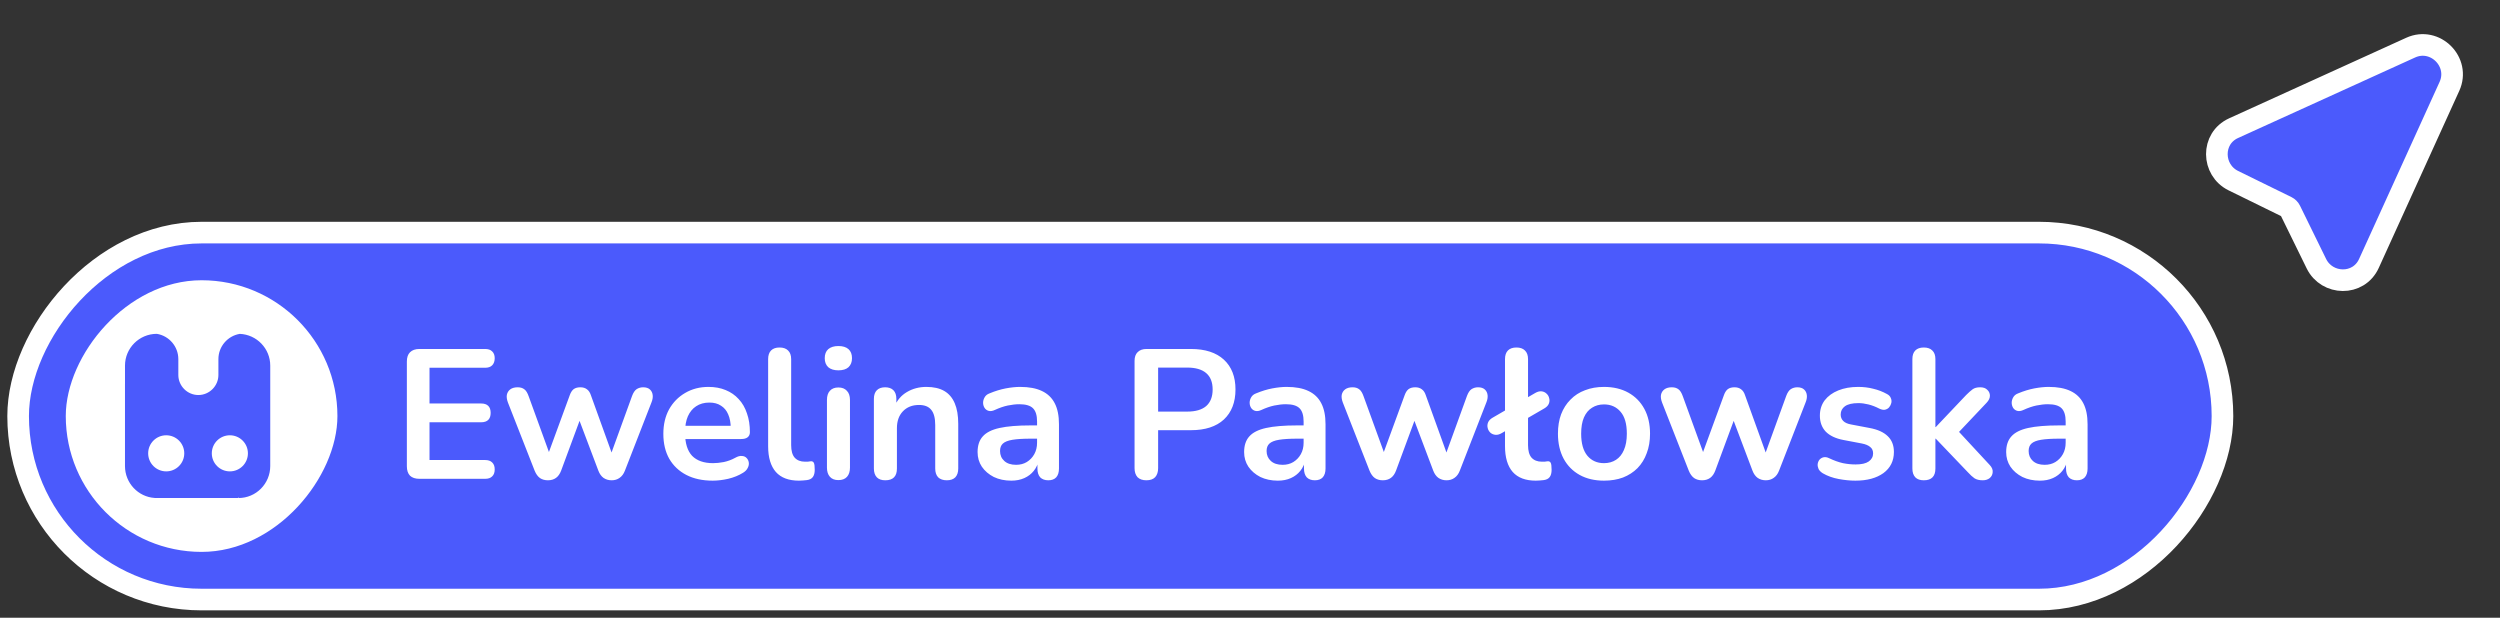
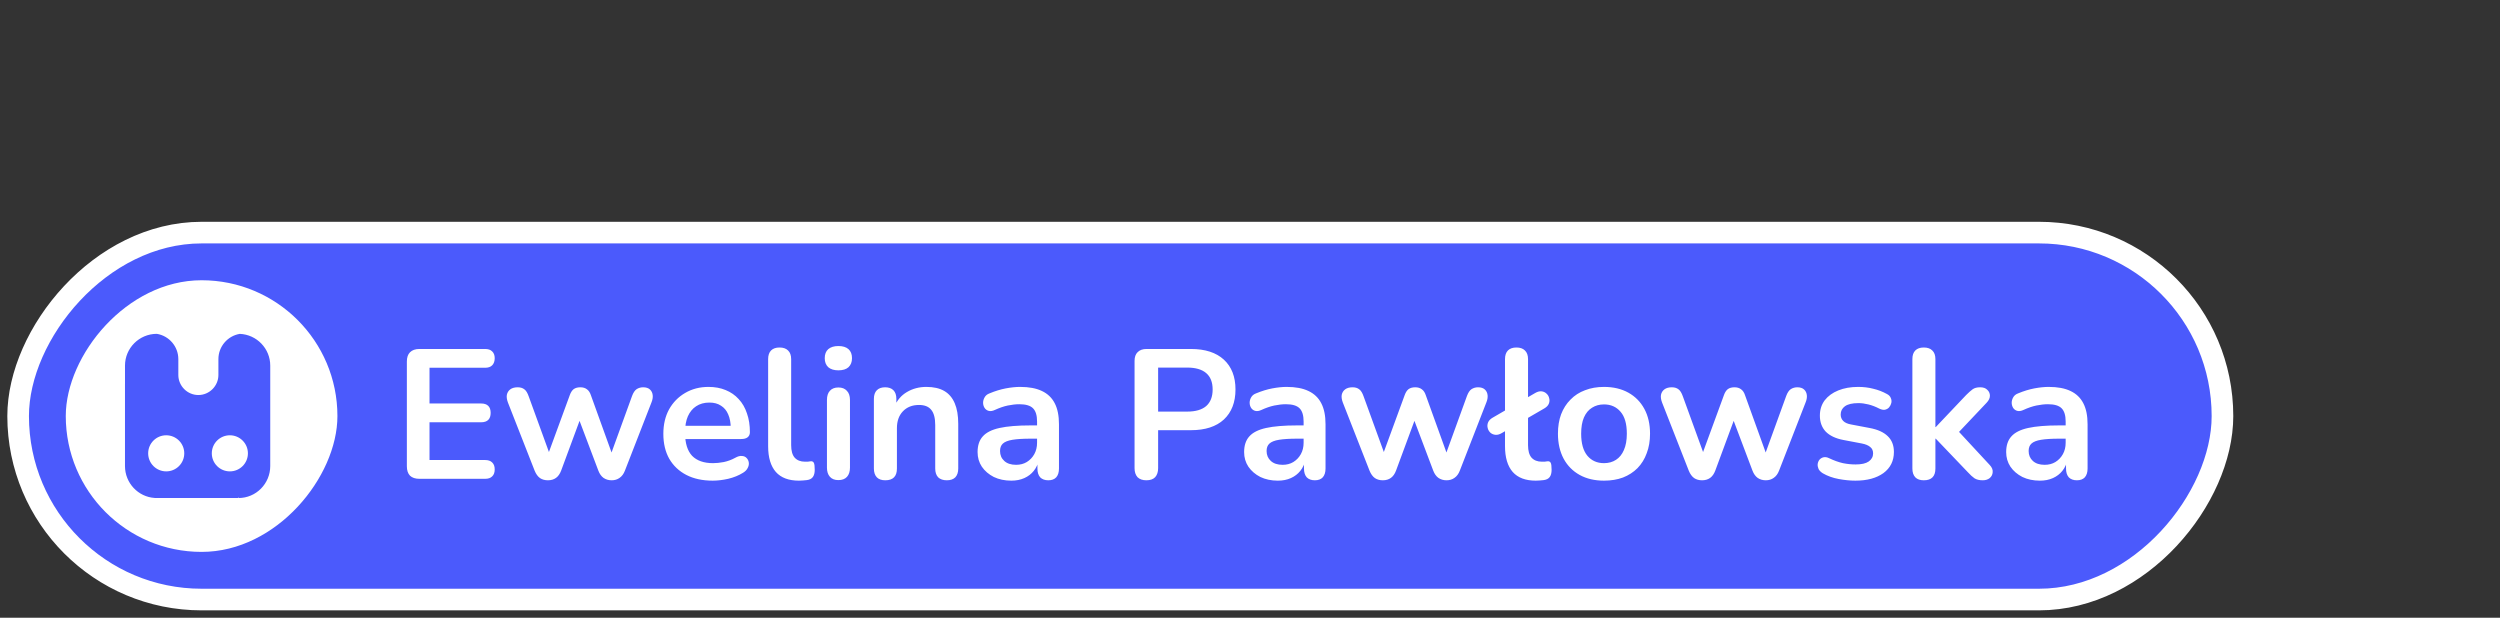
<svg xmlns="http://www.w3.org/2000/svg" width="259" height="64" viewBox="0 0 259 64" fill="none">
  <rect x="0" y="0" width="259" height="64" fill="#333333" stroke="none" />
-   <path d="M253.761 8.949C254.912 6.419 252.277 3.783 249.746 4.934L231.403 13.276C229.049 14.346 229.135 17.617 231.378 18.717L236.897 21.423C237.06 21.503 237.193 21.636 237.273 21.799L239.978 27.317C241.077 29.56 244.349 29.647 245.42 27.293L253.761 8.949Z" fill="#4B5AFC" stroke="white" stroke-width="2.24" />
  <rect x="1.12" y="-1.12" width="228.368" height="38.015" rx="19.008" transform="matrix(-1 0 0 1 231.367 25.218)" fill="#4B5AFC" />
  <rect x="1.12" y="-1.12" width="228.368" height="38.015" rx="19.008" transform="matrix(-1 0 0 1 231.367 25.218)" stroke="white" stroke-width="2.24" />
  <path d="M43.448 49.605C43.029 49.605 42.704 49.497 42.475 49.281C42.259 49.052 42.151 48.728 42.151 48.308V37.451C42.151 37.032 42.259 36.714 42.475 36.497C42.704 36.268 43.029 36.154 43.448 36.154H50.26C50.578 36.154 50.82 36.236 50.985 36.402C51.163 36.567 51.252 36.803 51.252 37.108C51.252 37.426 51.163 37.674 50.985 37.852C50.82 38.017 50.578 38.1 50.26 38.1H44.498V41.801H49.84C50.171 41.801 50.419 41.884 50.584 42.05C50.75 42.215 50.832 42.457 50.832 42.775C50.832 43.093 50.75 43.334 50.584 43.5C50.419 43.665 50.171 43.748 49.84 43.748H44.498V47.659H50.26C50.578 47.659 50.82 47.742 50.985 47.907C51.163 48.073 51.252 48.314 51.252 48.632C51.252 48.95 51.163 49.192 50.985 49.357C50.82 49.523 50.578 49.605 50.26 49.605H43.448ZM56.764 49.758C56.446 49.758 56.172 49.682 55.943 49.529C55.714 49.364 55.53 49.109 55.39 48.766L52.623 41.706C52.509 41.401 52.471 41.134 52.509 40.905C52.56 40.663 52.681 40.472 52.871 40.332C53.062 40.192 53.317 40.123 53.635 40.123C53.914 40.123 54.143 40.192 54.322 40.332C54.5 40.46 54.652 40.708 54.779 41.077L57.088 47.43H56.649L59.034 40.924C59.136 40.644 59.27 40.441 59.435 40.313C59.613 40.186 59.842 40.123 60.122 40.123C60.402 40.123 60.631 40.192 60.809 40.332C60.987 40.46 61.12 40.657 61.209 40.924L63.556 47.43H63.156L65.483 41.019C65.611 40.676 65.77 40.441 65.96 40.313C66.164 40.186 66.386 40.123 66.628 40.123C66.933 40.123 67.169 40.199 67.334 40.351C67.5 40.504 67.595 40.701 67.62 40.943C67.646 41.172 67.601 41.426 67.487 41.706L64.739 48.766C64.612 49.096 64.428 49.345 64.186 49.51C63.957 49.675 63.684 49.758 63.365 49.758C63.047 49.758 62.768 49.675 62.526 49.51C62.297 49.345 62.119 49.096 61.992 48.766L59.492 42.145H60.58L58.138 48.747C58.01 49.09 57.832 49.345 57.603 49.51C57.374 49.675 57.094 49.758 56.764 49.758ZM73.836 49.796C72.781 49.796 71.871 49.599 71.108 49.205C70.345 48.81 69.753 48.251 69.333 47.526C68.926 46.801 68.723 45.942 68.723 44.95C68.723 43.983 68.92 43.137 69.314 42.412C69.721 41.687 70.275 41.121 70.974 40.714C71.686 40.294 72.494 40.084 73.397 40.084C74.059 40.084 74.65 40.192 75.172 40.409C75.706 40.625 76.158 40.937 76.526 41.344C76.908 41.751 77.194 42.247 77.385 42.832C77.589 43.404 77.69 44.053 77.69 44.778C77.69 45.007 77.608 45.185 77.442 45.312C77.29 45.427 77.067 45.484 76.775 45.484H70.65V44.11H76.011L75.706 44.396C75.706 43.811 75.617 43.322 75.439 42.927C75.274 42.533 75.026 42.234 74.695 42.031C74.377 41.814 73.976 41.706 73.493 41.706C72.959 41.706 72.501 41.833 72.119 42.088C71.75 42.329 71.464 42.679 71.26 43.137C71.07 43.582 70.974 44.117 70.974 44.74V44.873C70.974 45.916 71.216 46.699 71.699 47.22C72.195 47.729 72.92 47.983 73.874 47.983C74.205 47.983 74.574 47.945 74.981 47.869C75.401 47.78 75.795 47.634 76.164 47.43C76.431 47.278 76.666 47.214 76.87 47.239C77.073 47.252 77.233 47.322 77.347 47.449C77.474 47.577 77.55 47.736 77.576 47.926C77.601 48.104 77.563 48.289 77.462 48.48C77.372 48.67 77.213 48.836 76.984 48.976C76.539 49.255 76.024 49.465 75.439 49.605C74.867 49.733 74.332 49.796 73.836 49.796ZM82.766 49.796C81.71 49.796 80.915 49.497 80.381 48.899C79.846 48.289 79.579 47.398 79.579 46.228V37.203C79.579 36.809 79.681 36.51 79.885 36.306C80.088 36.103 80.381 36.001 80.762 36.001C81.144 36.001 81.436 36.103 81.64 36.306C81.856 36.51 81.964 36.809 81.964 37.203V46.114C81.964 46.699 82.085 47.131 82.327 47.411C82.581 47.691 82.937 47.831 83.395 47.831C83.497 47.831 83.592 47.831 83.681 47.831C83.77 47.818 83.86 47.805 83.949 47.793C84.127 47.767 84.248 47.818 84.311 47.945C84.375 48.06 84.406 48.301 84.406 48.67C84.406 48.988 84.343 49.236 84.216 49.414C84.088 49.593 83.879 49.701 83.586 49.739C83.459 49.752 83.325 49.764 83.185 49.777C83.046 49.79 82.906 49.796 82.766 49.796ZM86.855 49.739C86.474 49.739 86.181 49.624 85.978 49.395C85.774 49.166 85.672 48.849 85.672 48.441V41.439C85.672 41.019 85.774 40.701 85.978 40.485C86.181 40.256 86.474 40.142 86.855 40.142C87.237 40.142 87.529 40.256 87.733 40.485C87.949 40.701 88.057 41.019 88.057 41.439V48.441C88.057 48.849 87.956 49.166 87.752 49.395C87.549 49.624 87.249 49.739 86.855 49.739ZM86.855 38.367C86.41 38.367 86.06 38.259 85.806 38.043C85.564 37.814 85.443 37.502 85.443 37.108C85.443 36.701 85.564 36.389 85.806 36.173C86.06 35.957 86.41 35.849 86.855 35.849C87.313 35.849 87.663 35.957 87.905 36.173C88.146 36.389 88.267 36.701 88.267 37.108C88.267 37.502 88.146 37.814 87.905 38.043C87.663 38.259 87.313 38.367 86.855 38.367ZM91.718 49.758C91.337 49.758 91.044 49.656 90.841 49.453C90.637 49.236 90.535 48.931 90.535 48.537V41.325C90.535 40.93 90.637 40.631 90.841 40.428C91.044 40.224 91.331 40.123 91.699 40.123C92.068 40.123 92.354 40.224 92.558 40.428C92.761 40.631 92.863 40.93 92.863 41.325V42.622L92.653 42.145C92.933 41.471 93.366 40.962 93.951 40.619C94.549 40.262 95.223 40.084 95.973 40.084C96.724 40.084 97.341 40.224 97.824 40.504C98.308 40.784 98.67 41.21 98.912 41.782C99.153 42.342 99.274 43.054 99.274 43.919V48.537C99.274 48.931 99.172 49.236 98.969 49.453C98.765 49.656 98.473 49.758 98.091 49.758C97.71 49.758 97.411 49.656 97.195 49.453C96.991 49.236 96.889 48.931 96.889 48.537V44.034C96.889 43.309 96.749 42.781 96.469 42.45C96.202 42.12 95.782 41.954 95.21 41.954C94.51 41.954 93.951 42.177 93.531 42.622C93.124 43.054 92.921 43.633 92.921 44.358V48.537C92.921 49.351 92.52 49.758 91.718 49.758ZM104.769 49.796C104.094 49.796 103.49 49.669 102.956 49.414C102.434 49.147 102.021 48.791 101.716 48.346C101.423 47.901 101.277 47.398 101.277 46.839C101.277 46.152 101.455 45.611 101.811 45.217C102.167 44.81 102.746 44.517 103.547 44.339C104.349 44.161 105.424 44.072 106.772 44.072H107.726V45.446H106.791C106.002 45.446 105.373 45.484 104.902 45.56C104.431 45.637 104.094 45.77 103.891 45.961C103.7 46.139 103.605 46.394 103.605 46.724C103.605 47.144 103.751 47.487 104.044 47.755C104.336 48.022 104.743 48.155 105.265 48.155C105.684 48.155 106.053 48.06 106.371 47.869C106.702 47.666 106.963 47.392 107.154 47.049C107.344 46.705 107.44 46.311 107.44 45.866V43.671C107.44 43.035 107.3 42.578 107.02 42.298C106.74 42.018 106.27 41.878 105.608 41.878C105.239 41.878 104.839 41.922 104.406 42.011C103.986 42.1 103.541 42.253 103.07 42.469C102.829 42.584 102.613 42.616 102.422 42.565C102.244 42.514 102.104 42.412 102.002 42.26C101.9 42.094 101.849 41.916 101.849 41.725C101.849 41.534 101.9 41.35 102.002 41.172C102.104 40.981 102.275 40.841 102.517 40.752C103.102 40.51 103.662 40.339 104.196 40.237C104.743 40.135 105.239 40.084 105.684 40.084C106.6 40.084 107.351 40.224 107.936 40.504C108.534 40.784 108.979 41.21 109.272 41.782C109.564 42.342 109.71 43.067 109.71 43.958V48.537C109.71 48.931 109.615 49.236 109.424 49.453C109.233 49.656 108.96 49.758 108.604 49.758C108.248 49.758 107.968 49.656 107.764 49.453C107.573 49.236 107.478 48.931 107.478 48.537V47.621H107.631C107.542 48.066 107.363 48.454 107.096 48.785C106.842 49.103 106.518 49.351 106.123 49.529C105.729 49.707 105.277 49.796 104.769 49.796ZM118.761 49.758C118.367 49.758 118.062 49.65 117.845 49.434C117.642 49.205 117.54 48.893 117.54 48.499V37.394C117.54 36.987 117.648 36.682 117.864 36.478C118.081 36.262 118.386 36.154 118.78 36.154H123.379C124.854 36.154 125.993 36.523 126.794 37.26C127.595 37.998 127.996 39.029 127.996 40.351C127.996 41.674 127.595 42.711 126.794 43.462C125.993 44.199 124.854 44.568 123.379 44.568H119.982V48.499C119.982 48.893 119.881 49.205 119.677 49.434C119.474 49.65 119.168 49.758 118.761 49.758ZM119.982 42.641H122.997C123.862 42.641 124.517 42.45 124.962 42.069C125.408 41.674 125.63 41.102 125.63 40.351C125.63 39.601 125.408 39.035 124.962 38.653C124.517 38.272 123.862 38.081 122.997 38.081H119.982V42.641ZM132.383 49.796C131.709 49.796 131.104 49.669 130.57 49.414C130.049 49.147 129.635 48.791 129.33 48.346C129.037 47.901 128.891 47.398 128.891 46.839C128.891 46.152 129.069 45.611 129.425 45.217C129.781 44.81 130.36 44.517 131.162 44.339C131.963 44.161 133.038 44.072 134.386 44.072H135.34V45.446H134.405C133.617 45.446 132.987 45.484 132.516 45.56C132.046 45.637 131.709 45.77 131.505 45.961C131.314 46.139 131.219 46.394 131.219 46.724C131.219 47.144 131.365 47.487 131.658 47.755C131.95 48.022 132.357 48.155 132.879 48.155C133.299 48.155 133.667 48.06 133.985 47.869C134.316 47.666 134.577 47.392 134.768 47.049C134.959 46.705 135.054 46.311 135.054 45.866V43.671C135.054 43.035 134.914 42.578 134.634 42.298C134.354 42.018 133.884 41.878 133.222 41.878C132.853 41.878 132.453 41.922 132.02 42.011C131.6 42.1 131.155 42.253 130.685 42.469C130.443 42.584 130.227 42.616 130.036 42.565C129.858 42.514 129.718 42.412 129.616 42.26C129.514 42.094 129.463 41.916 129.463 41.725C129.463 41.534 129.514 41.35 129.616 41.172C129.718 40.981 129.89 40.841 130.131 40.752C130.716 40.51 131.276 40.339 131.81 40.237C132.357 40.135 132.853 40.084 133.299 40.084C134.214 40.084 134.965 40.224 135.55 40.504C136.148 40.784 136.593 41.21 136.886 41.782C137.178 42.342 137.325 43.067 137.325 43.958V48.537C137.325 48.931 137.229 49.236 137.038 49.453C136.848 49.656 136.574 49.758 136.218 49.758C135.862 49.758 135.582 49.656 135.378 49.453C135.188 49.236 135.092 48.931 135.092 48.537V47.621H135.245C135.156 48.066 134.978 48.454 134.711 48.785C134.456 49.103 134.132 49.351 133.737 49.529C133.343 49.707 132.892 49.796 132.383 49.796ZM143.258 49.758C142.94 49.758 142.667 49.682 142.438 49.529C142.209 49.364 142.024 49.109 141.885 48.766L139.118 41.706C139.003 41.401 138.965 41.134 139.003 40.905C139.054 40.663 139.175 40.472 139.366 40.332C139.557 40.192 139.811 40.123 140.129 40.123C140.409 40.123 140.638 40.192 140.816 40.332C140.994 40.46 141.147 40.708 141.274 41.077L143.583 47.43H143.144L145.529 40.924C145.631 40.644 145.764 40.441 145.93 40.313C146.108 40.186 146.337 40.123 146.616 40.123C146.896 40.123 147.125 40.192 147.303 40.332C147.481 40.46 147.615 40.657 147.704 40.924L150.051 47.43H149.65L151.978 41.019C152.105 40.676 152.264 40.441 152.455 40.313C152.659 40.186 152.881 40.123 153.123 40.123C153.428 40.123 153.663 40.199 153.829 40.351C153.994 40.504 154.09 40.701 154.115 40.943C154.14 41.172 154.096 41.426 153.981 41.706L151.234 48.766C151.107 49.096 150.922 49.345 150.681 49.51C150.452 49.675 150.178 49.758 149.86 49.758C149.542 49.758 149.262 49.675 149.021 49.51C148.792 49.345 148.614 49.096 148.486 48.766L145.987 42.145H147.074L144.632 48.747C144.505 49.09 144.327 49.345 144.098 49.51C143.869 49.675 143.589 49.758 143.258 49.758ZM159.105 49.796C158.049 49.796 157.254 49.497 156.72 48.899C156.186 48.289 155.919 47.398 155.919 46.228V37.203C155.919 36.809 156.021 36.51 156.224 36.306C156.428 36.103 156.72 36.001 157.102 36.001C157.483 36.001 157.776 36.103 157.979 36.306C158.196 36.51 158.304 36.809 158.304 37.203V46.114C158.304 46.699 158.425 47.131 158.666 47.411C158.921 47.691 159.277 47.831 159.735 47.831C159.837 47.831 159.932 47.831 160.021 47.831C160.11 47.818 160.199 47.805 160.288 47.793C160.466 47.767 160.587 47.818 160.651 47.945C160.714 48.06 160.746 48.301 160.746 48.67C160.746 48.988 160.683 49.236 160.555 49.414C160.428 49.593 160.218 49.701 159.926 49.739C159.798 49.752 159.665 49.764 159.525 49.777C159.385 49.79 159.245 49.796 159.105 49.796ZM155.575 44.873C155.334 45.013 155.111 45.071 154.908 45.045C154.704 45.02 154.532 44.943 154.392 44.816C154.252 44.676 154.163 44.517 154.125 44.339C154.074 44.148 154.087 43.958 154.163 43.767C154.24 43.576 154.399 43.411 154.64 43.271L159.048 40.714C159.29 40.574 159.512 40.517 159.716 40.542C159.919 40.568 160.091 40.65 160.231 40.79C160.371 40.917 160.46 41.077 160.498 41.267C160.549 41.445 160.536 41.63 160.46 41.821C160.384 42.011 160.225 42.177 159.983 42.317L155.575 44.873ZM166.174 49.796C165.207 49.796 164.367 49.599 163.655 49.205C162.943 48.81 162.389 48.251 161.995 47.526C161.601 46.788 161.403 45.923 161.403 44.931C161.403 44.18 161.512 43.512 161.728 42.927C161.957 42.329 162.281 41.821 162.701 41.401C163.121 40.968 163.623 40.644 164.208 40.428C164.793 40.199 165.449 40.084 166.174 40.084C167.14 40.084 167.98 40.282 168.692 40.676C169.404 41.07 169.958 41.63 170.352 42.355C170.746 43.08 170.944 43.938 170.944 44.931C170.944 45.681 170.829 46.355 170.6 46.953C170.384 47.551 170.066 48.066 169.646 48.499C169.226 48.919 168.724 49.243 168.139 49.472C167.554 49.688 166.899 49.796 166.174 49.796ZM166.174 47.983C166.644 47.983 167.058 47.869 167.414 47.64C167.77 47.411 168.043 47.074 168.234 46.629C168.438 46.171 168.54 45.605 168.54 44.931C168.54 43.913 168.323 43.156 167.891 42.66C167.458 42.151 166.886 41.897 166.174 41.897C165.703 41.897 165.29 42.011 164.933 42.24C164.577 42.457 164.297 42.794 164.094 43.252C163.903 43.697 163.808 44.257 163.808 44.931C163.808 45.936 164.024 46.699 164.456 47.22C164.889 47.729 165.461 47.983 166.174 47.983ZM176.332 49.758C176.014 49.758 175.741 49.682 175.512 49.529C175.283 49.364 175.098 49.109 174.958 48.766L172.192 41.706C172.077 41.401 172.039 41.134 172.077 40.905C172.128 40.663 172.249 40.472 172.44 40.332C172.63 40.192 172.885 40.123 173.203 40.123C173.483 40.123 173.712 40.192 173.89 40.332C174.068 40.46 174.22 40.708 174.348 41.077L176.656 47.43H176.218L178.603 40.924C178.704 40.644 178.838 40.441 179.003 40.313C179.181 40.186 179.41 40.123 179.69 40.123C179.97 40.123 180.199 40.192 180.377 40.332C180.555 40.46 180.689 40.657 180.778 40.924L183.125 47.43H182.724L185.052 41.019C185.179 40.676 185.338 40.441 185.529 40.313C185.732 40.186 185.955 40.123 186.196 40.123C186.502 40.123 186.737 40.199 186.902 40.351C187.068 40.504 187.163 40.701 187.189 40.943C187.214 41.172 187.17 41.426 187.055 41.706L184.308 48.766C184.18 49.096 183.996 49.345 183.754 49.51C183.525 49.675 183.252 49.758 182.934 49.758C182.616 49.758 182.336 49.675 182.094 49.51C181.865 49.345 181.687 49.096 181.56 48.766L179.06 42.145H180.148L177.706 48.747C177.579 49.09 177.4 49.345 177.172 49.51C176.943 49.675 176.663 49.758 176.332 49.758ZM192.221 49.796C191.675 49.796 191.096 49.739 190.485 49.624C189.875 49.51 189.328 49.313 188.844 49.033C188.641 48.906 188.494 48.76 188.405 48.594C188.329 48.416 188.297 48.244 188.31 48.079C188.335 47.901 188.399 47.748 188.501 47.621C188.615 47.494 188.755 47.411 188.921 47.373C189.099 47.335 189.289 47.367 189.493 47.468C190.002 47.71 190.479 47.882 190.924 47.983C191.369 48.073 191.808 48.117 192.241 48.117C192.851 48.117 193.303 48.015 193.595 47.812C193.901 47.596 194.053 47.316 194.053 46.972C194.053 46.68 193.951 46.457 193.748 46.304C193.557 46.139 193.265 46.018 192.87 45.942L190.962 45.579C190.174 45.427 189.569 45.141 189.15 44.721C188.743 44.288 188.539 43.735 188.539 43.061C188.539 42.45 188.704 41.922 189.035 41.477C189.379 41.032 189.849 40.688 190.447 40.447C191.045 40.205 191.732 40.084 192.508 40.084C193.067 40.084 193.589 40.148 194.072 40.275C194.568 40.39 195.045 40.574 195.503 40.828C195.694 40.93 195.821 41.064 195.885 41.229C195.961 41.395 195.98 41.566 195.942 41.744C195.904 41.91 195.828 42.062 195.713 42.202C195.599 42.329 195.452 42.412 195.274 42.45C195.109 42.476 194.918 42.438 194.702 42.336C194.308 42.132 193.926 41.986 193.557 41.897C193.201 41.808 192.858 41.763 192.527 41.763C191.903 41.763 191.439 41.871 191.134 42.088C190.841 42.304 190.695 42.59 190.695 42.946C190.695 43.214 190.784 43.436 190.962 43.614C191.14 43.792 191.414 43.913 191.783 43.977L193.691 44.339C194.517 44.492 195.141 44.772 195.561 45.179C195.993 45.586 196.209 46.133 196.209 46.82C196.209 47.748 195.847 48.48 195.122 49.014C194.397 49.535 193.43 49.796 192.221 49.796ZM199.306 49.758C198.924 49.758 198.631 49.656 198.428 49.453C198.224 49.236 198.123 48.931 198.123 48.537V37.203C198.123 36.809 198.224 36.51 198.428 36.306C198.631 36.103 198.924 36.001 199.306 36.001C199.687 36.001 199.98 36.103 200.183 36.306C200.4 36.51 200.508 36.809 200.508 37.203V44.244H200.546L203.694 40.924C203.948 40.669 204.171 40.472 204.362 40.332C204.553 40.192 204.813 40.123 205.144 40.123C205.475 40.123 205.723 40.212 205.888 40.39C206.066 40.555 206.155 40.758 206.155 41C206.155 41.242 206.041 41.483 205.812 41.725L202.492 45.236V44.244L206.136 48.174C206.365 48.416 206.467 48.664 206.442 48.919C206.429 49.16 206.327 49.364 206.136 49.529C205.946 49.682 205.704 49.758 205.411 49.758C205.055 49.758 204.769 49.688 204.553 49.548C204.349 49.408 204.12 49.198 203.866 48.919L200.546 45.446H200.508V48.537C200.508 49.351 200.107 49.758 199.306 49.758ZM211.331 49.796C210.657 49.796 210.053 49.669 209.518 49.414C208.997 49.147 208.583 48.791 208.278 48.346C207.986 47.901 207.839 47.398 207.839 46.839C207.839 46.152 208.017 45.611 208.374 45.217C208.73 44.81 209.308 44.517 210.11 44.339C210.911 44.161 211.986 44.072 213.334 44.072H214.288V45.446H213.353C212.565 45.446 211.935 45.484 211.465 45.56C210.994 45.637 210.657 45.77 210.453 45.961C210.262 46.139 210.167 46.394 210.167 46.724C210.167 47.144 210.313 47.487 210.606 47.755C210.898 48.022 211.306 48.155 211.827 48.155C212.247 48.155 212.616 48.06 212.934 47.869C213.264 47.666 213.525 47.392 213.716 47.049C213.907 46.705 214.002 46.311 214.002 45.866V43.671C214.002 43.035 213.862 42.578 213.582 42.298C213.303 42.018 212.832 41.878 212.17 41.878C211.802 41.878 211.401 41.922 210.968 42.011C210.549 42.1 210.103 42.253 209.633 42.469C209.391 42.584 209.175 42.616 208.984 42.565C208.806 42.514 208.666 42.412 208.564 42.26C208.463 42.094 208.412 41.916 208.412 41.725C208.412 41.534 208.463 41.35 208.564 41.172C208.666 40.981 208.838 40.841 209.079 40.752C209.665 40.51 210.224 40.339 210.759 40.237C211.306 40.135 211.802 40.084 212.247 40.084C213.163 40.084 213.913 40.224 214.498 40.504C215.096 40.784 215.541 41.21 215.834 41.782C216.126 42.342 216.273 43.067 216.273 43.958V48.537C216.273 48.931 216.177 49.236 215.987 49.453C215.796 49.656 215.522 49.758 215.166 49.758C214.81 49.758 214.53 49.656 214.327 49.453C214.136 49.236 214.04 48.931 214.04 48.537V47.621H214.193C214.104 48.066 213.926 48.454 213.659 48.785C213.404 49.103 213.08 49.351 212.686 49.529C212.291 49.707 211.84 49.796 211.331 49.796Z" fill="white" />
  <rect width="28.143" height="28.143" rx="14.072" transform="matrix(-1 0 0 1 34.957 29.034)" fill="white" />
  <path d="M16.244 34.586C14.425 34.586 12.949 36.062 12.949 37.88V39.763C12.949 39.768 12.948 39.773 12.948 39.779V48.283C12.949 50.039 14.308 51.477 16.023 51.588L16.027 51.596H24.644L24.702 51.489V51.596H24.709C26.524 51.596 27.997 50.112 27.997 48.283V40.994C27.997 40.99 27.998 40.984 27.998 40.98V37.88C27.998 36.109 26.596 34.662 24.842 34.589C23.577 34.797 22.627 35.904 22.627 37.201V38.847C22.627 39.987 21.689 40.925 20.551 40.925C19.412 40.925 18.475 39.987 18.475 38.847V37.201C18.474 35.899 17.517 34.788 16.246 34.586H16.244ZM23.814 45.095C24.846 45.095 25.684 45.932 25.684 46.965C25.684 47.998 24.846 48.835 23.814 48.835C22.781 48.835 21.943 47.998 21.943 46.965C21.943 45.932 22.781 45.095 23.814 45.095ZM17.22 45.095C18.253 45.095 19.09 45.932 19.09 46.965C19.09 47.998 18.253 48.835 17.22 48.835C16.187 48.835 15.35 47.998 15.35 46.965C15.35 45.932 16.187 45.095 17.22 45.095Z" fill="#4B5AFC" />
</svg>